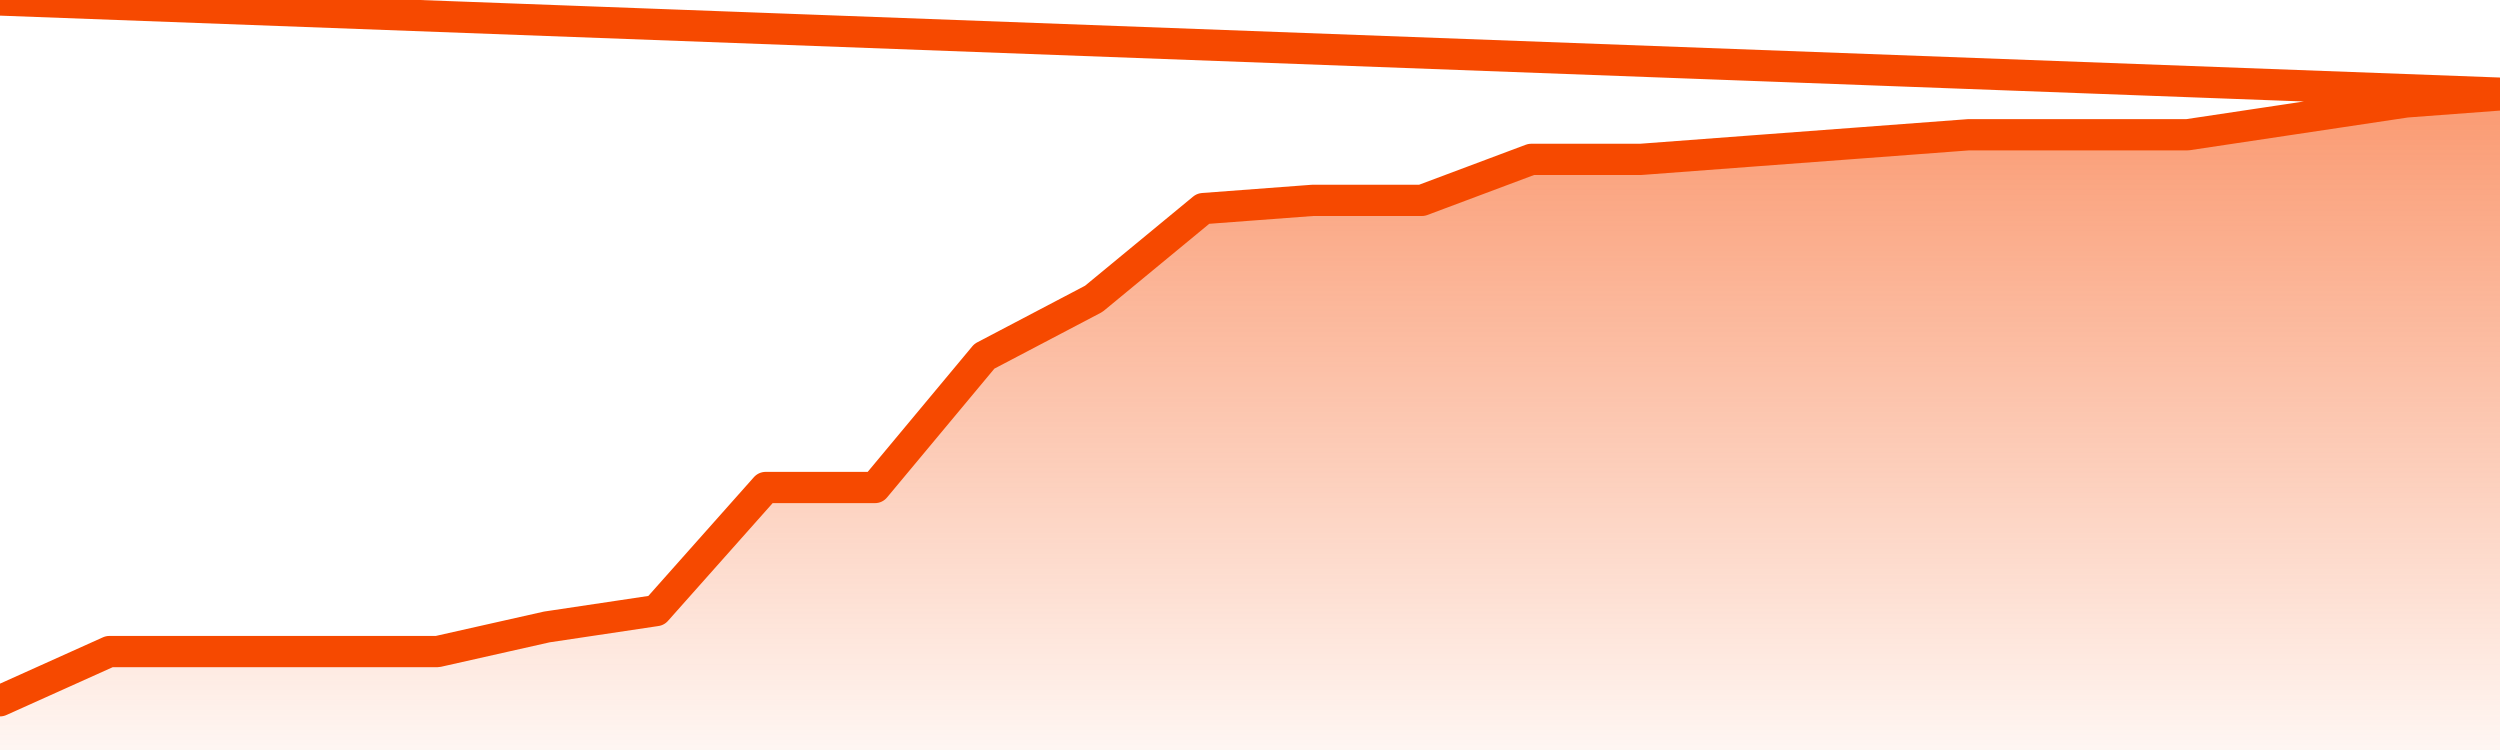
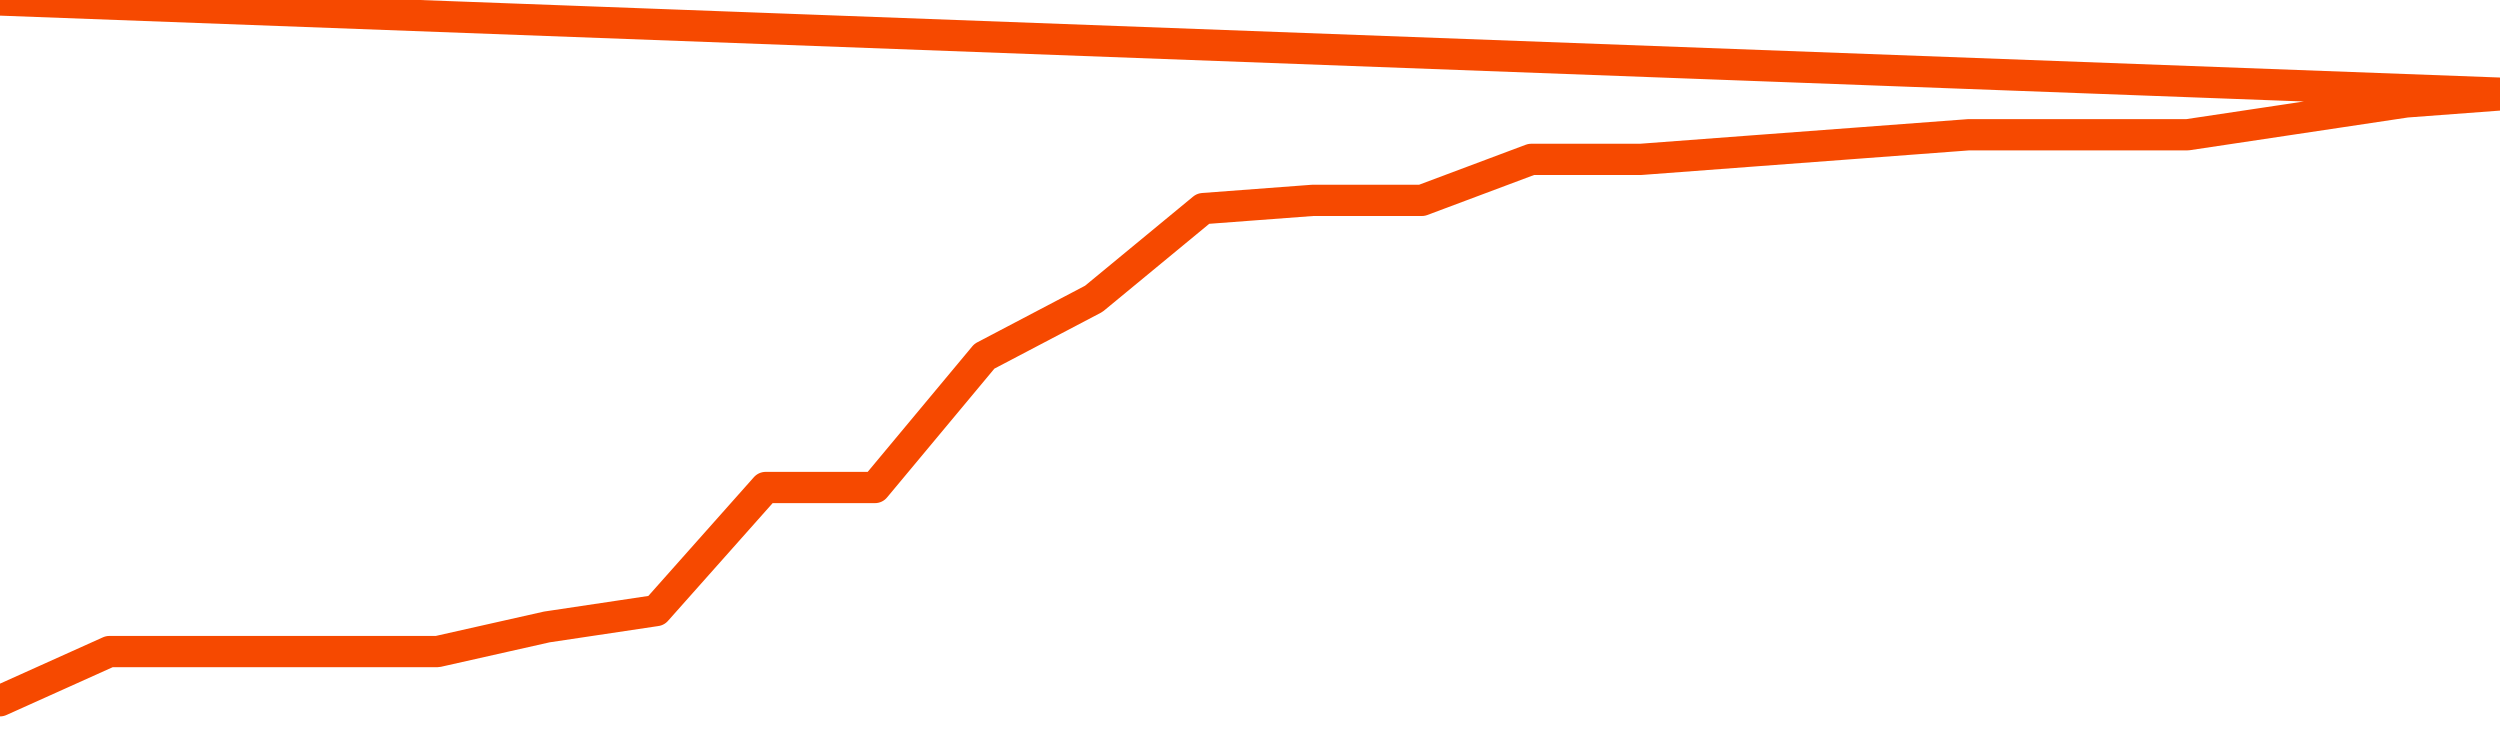
<svg xmlns="http://www.w3.org/2000/svg" version="1.1" width="80" height="24" viewBox="0 0 80 24">
  <defs>
    <linearGradient x1=".5" x2=".5" y2="1" id="gradient">
      <stop offset="0" stop-color="#F64900" />
      <stop offset="1" stop-color="#f64900" stop-opacity="0" />
    </linearGradient>
  </defs>
-   <path fill="url(#gradient)" fill-opacity="0.56" stroke="none" d="M 0,26 0.0,22.425 3.5,20.85 7.0,20.85 10.5,20.85 14.0,20.85 17.5,20.062 21.0,19.538 24.5,15.6 28.0,15.6 31.5,11.4 35.0,9.562 38.5,6.675 42.0,6.412 45.5,6.412 49.0,5.1 52.5,5.1 56.0,4.837 59.5,4.575 63.0,4.312 66.5,4.312 70.0,4.312 73.5,3.787 77.0,3.262 80.5,3.0 82,26 Z" />
  <path fill="none" stroke="#F64900" stroke-width="1" stroke-linejoin="round" stroke-linecap="round" d="M 0.0,22.425 3.5,20.85 7.0,20.85 10.5,20.85 14.0,20.85 17.5,20.062 21.0,19.538 24.5,15.6 28.0,15.6 31.5,11.4 35.0,9.562 38.5,6.675 42.0,6.412 45.5,6.412 49.0,5.1 52.5,5.1 56.0,4.837 59.5,4.575 63.0,4.312 66.5,4.312 70.0,4.312 73.5,3.787 77.0,3.262 80.5,3.0.join(' ') }" />
</svg>